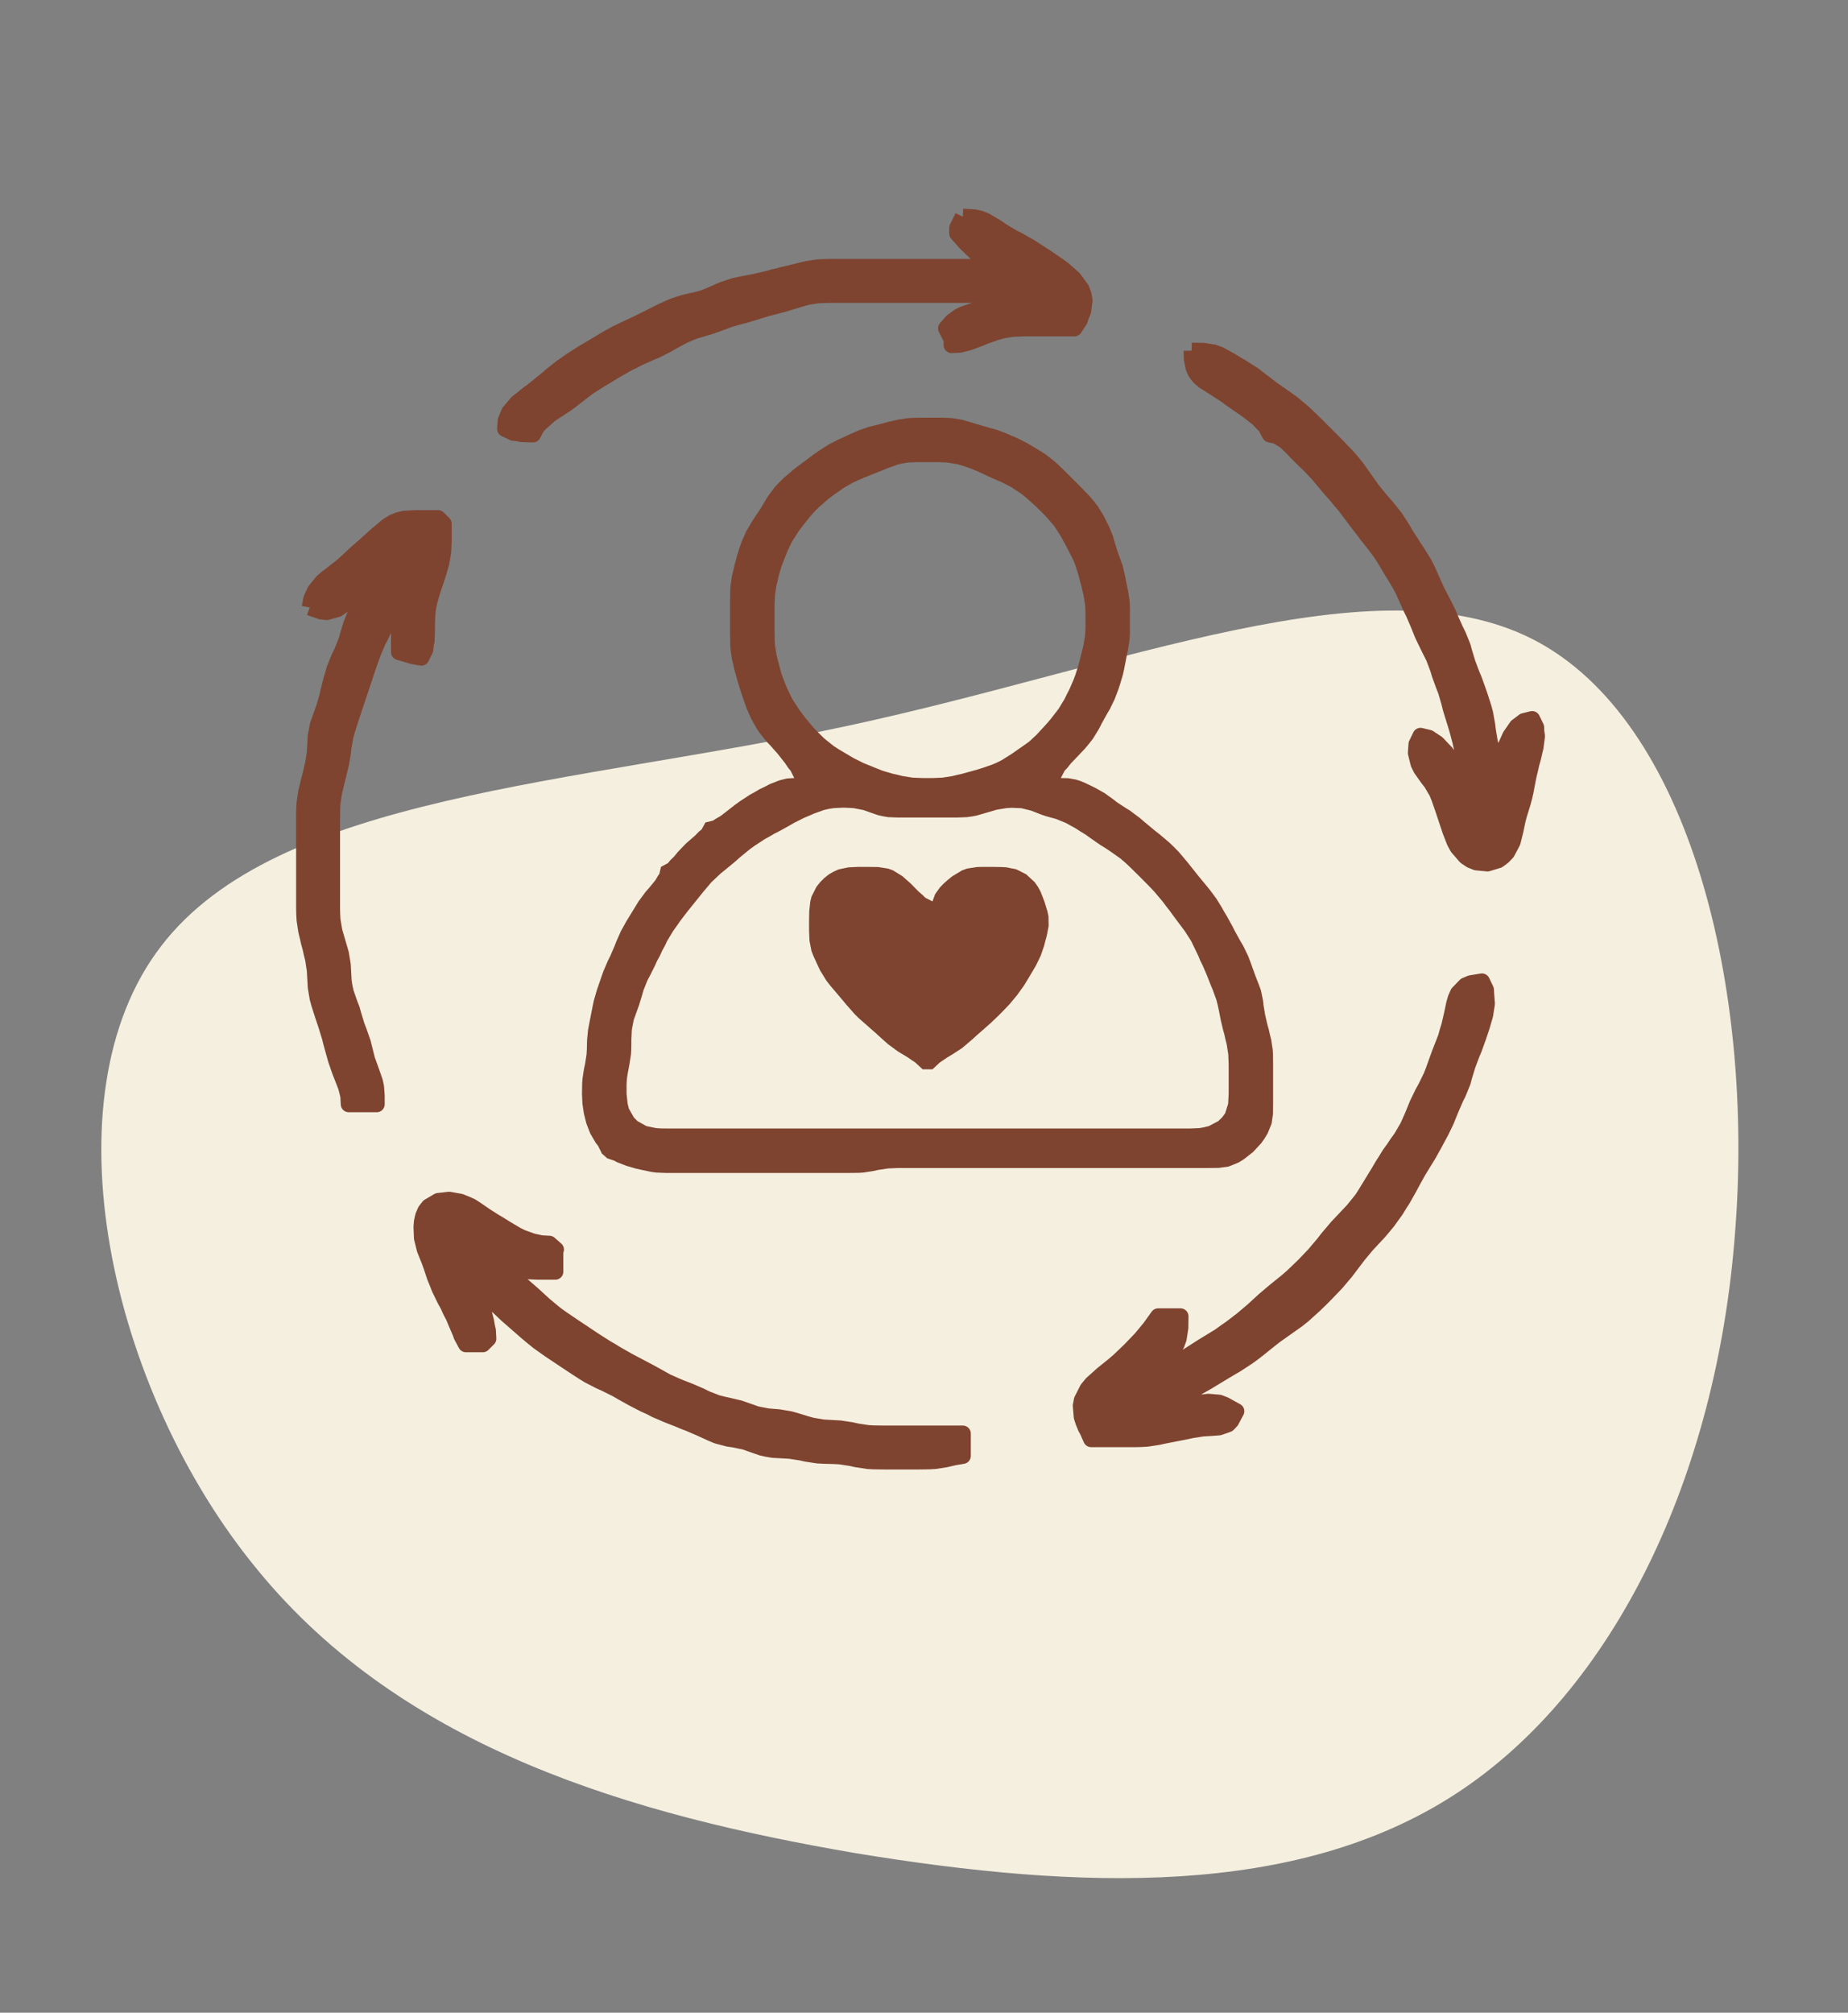
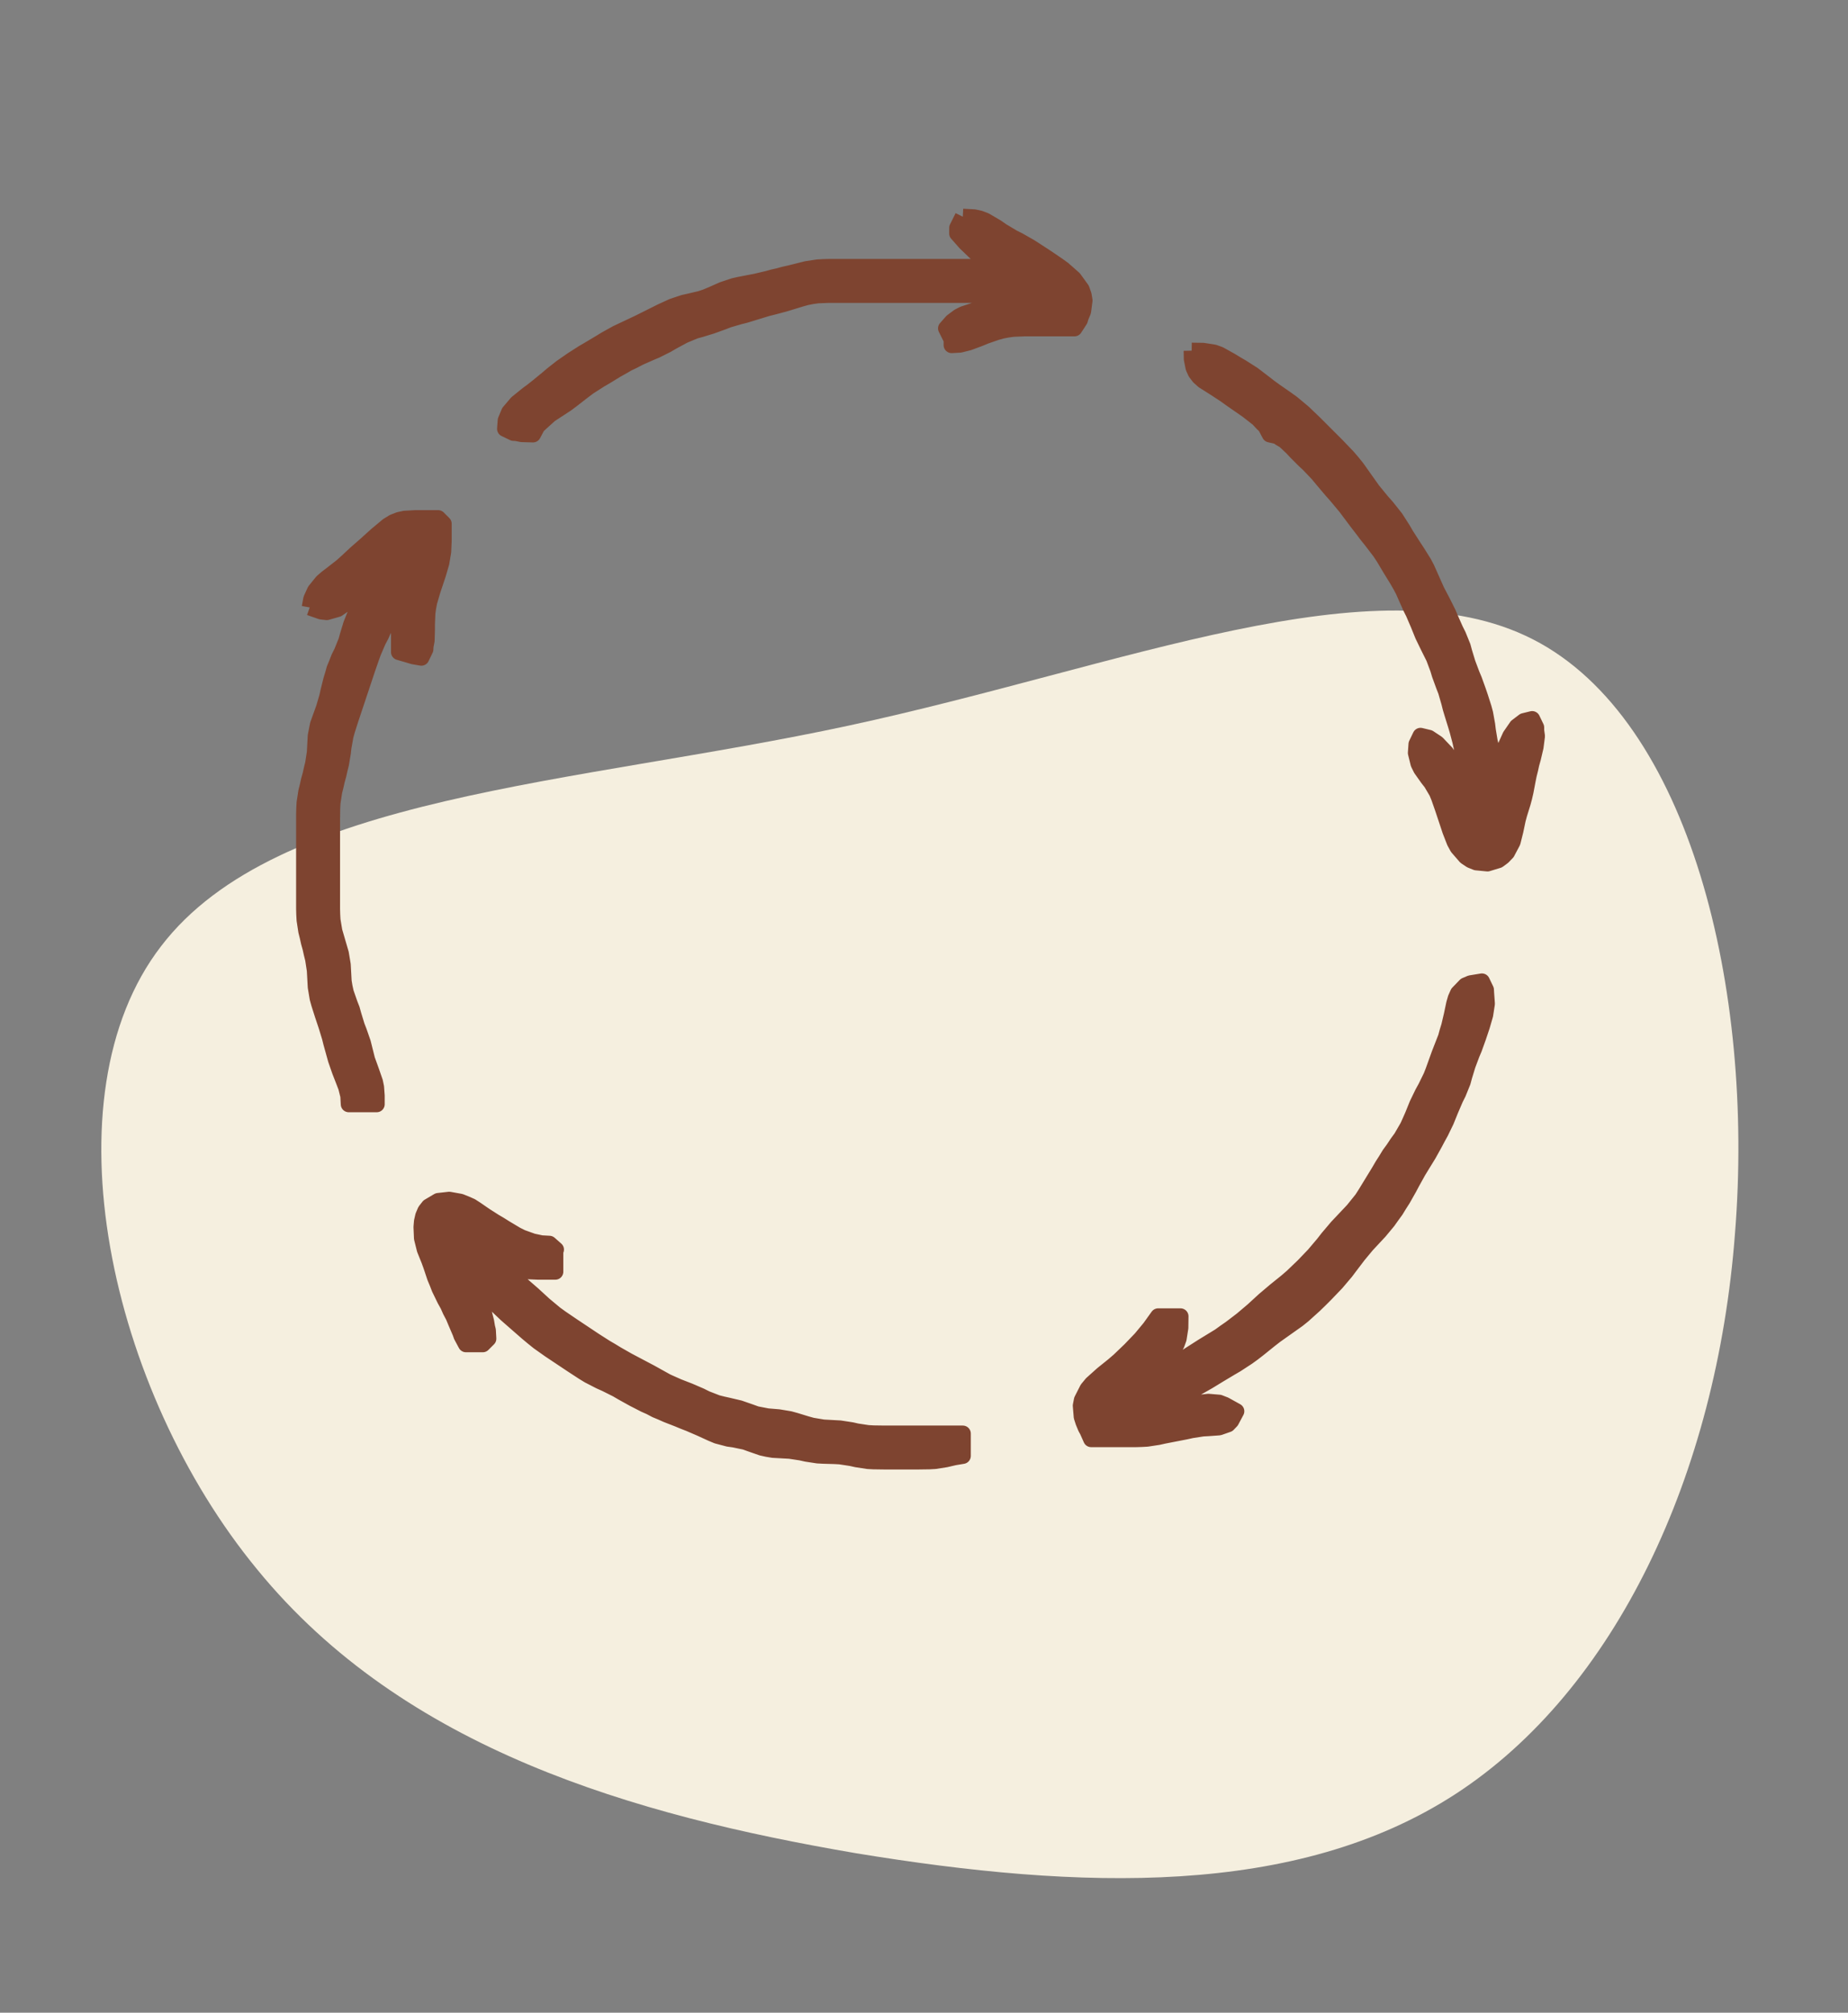
<svg xmlns="http://www.w3.org/2000/svg" width="100%" height="100%" viewBox="0 0 146 159" version="1.1" xml:space="preserve" style="fill-rule:evenodd;clip-rule:evenodd;stroke-linejoin:round;stroke-miterlimit:2;">
  <rect x="0" y="0" width="146" height="159" fill="#808080" stroke="none" />
  <g transform="matrix(1,0,0,1,-2672.44,-1788.76)">
    <g id="ArtBoard3" transform="matrix(1,0,0,0.909,2545.16,176.271)">
-       <rect x="127.279" y="1773.05" width="145.34" height="174.085" style="fill:none;" />
      <g transform="matrix(1,0,0,1.1,-985.399,1657.23)">
        <g transform="matrix(-0.015,-0.964,-0.964,0.015,1191.08,206.624)">
          <path d="M51.2,-45.1C58,-32.3 49.5,-11.5 45,11.1C40.5,33.7 40.1,58 27.8,67.7C15.6,77.4 -8.5,72.5 -23.4,60.6C-38.3,48.8 -44,30.1 -47.4,11.9C-50.7,-6.4 -51.6,-24.1 -43.3,-37.3C-35,-50.5 -17.5,-59.1 2.3,-60.9C22.2,-62.8 44.4,-57.9 51.2,-45.1Z" style="fill:rgb(245,239,223);fill-rule:nonzero;" />
        </g>
        <g transform="matrix(0.441,0,0,0.441,781.26,-96.859)">
          <path d="M849.932,682.996L851.115,684.038L851,684L851,688L847.944,688L846,687.917L844.056,687.667L843.056,687.639L842.5,687.528L841,688L842.25,688.333L842.667,688.639L843.444,689.111L845.083,690.417L847,692.083L849,693.917L851,695.583L852,696.306L854,697.667L858,700.333L860,701.611L861,702.194L862,702.806L864,703.944L868,706.056L870,707.167L871,707.722L873,708.611L875,709.389L877,710.25L878,710.75L880,711.528L881,711.778L882,712L884,712.472L886,713.167L887,713.528L889,713.917L891,714.083L893,714.417L894,714.694L896,715.306L897,715.583L899,715.917L901,716.028L902,716.083L904,716.389L905,716.611L907,716.917L908,716.972L910,717L924,717L924,721L922.5,721.25L920.944,721.611L919,721.917L918,721.972L916,722L910,722L908,721.972L907,721.917L905,721.611L904,721.389L902,721.083L901,721.028L899,720.972L898,720.917L896,720.611L895,720.389L893,720.083L892,720.028L890,719.917L889,719.75L888,719.528L886,718.833L885,718.472L883,718.056L882,717.917L880,717.389L879,716.972L877,716.056L875,715.194L874,714.806L873,714.389L871,713.611L870,713.167L869,712.75L868,712.222L867,711.778L865,710.75L863,709.639L862,709.056L860,708.056L859,707.611L857,706.583L856,705.972L854,704.667L852,703.333L850,702L848,700.583L847,699.778L846,698.944L844.028,697.222L842.222,695.639L840.639,694.139L839.139,692.639L838.417,691.889L837.667,691.222L837.25,690.75L836,690L836.667,691.5L836.972,692.056L837.417,693.056L838.111,695L838.611,696.944L838.778,697.944L838.917,698.5L839,700L838,701L835,701L834.194,699.5L834,698.944L833.167,697L832.75,696L832.222,695L831.778,694L831.222,693L830.25,691L829.861,690L829.444,689L828.778,687L828.417,686L827.611,684L827.111,682L827.028,680L827.111,679L827.333,678.028L827.722,677.111L828.333,676.333L830.028,675.333L832,675.111L834,675.472L834.972,675.861L835.917,676.278L836.778,676.833L838.389,677.944L840.083,679.028L841.028,679.583L842,680.194L844,681.389L845,681.889L846.944,682.583L848.5,682.917L849.932,682.996ZM924,499L923,501L923,502L924.472,503.667L926.028,505.167L927.5,506.528L929,508L900,508L899,508.028L898,508.083L896,508.389L893,509.139L892,509.361L891,509.639L890,509.861L889,510.139L887,510.611L886,510.806L884,511.194L883,511.417L881,512.083L879,512.972L878,513.389L877,513.722L875,514.194L874,514.417L872,515.083L870,516L866,518L864,518.944L862,519.889L860,521L859,521.611L857,522.806L856,523.389L854,524.667L852.083,526L850.389,527.333L849.611,528L847.917,529.389L846.972,530.139L846,530.861L844.111,532.389L842.722,534.028L842.111,535.5L842,537L843.5,537.722L844,537.75L845,537.944L847,538L847.778,536.528L848.306,536.028L850.028,534.472L851,533.833L853,532.528L854,531.778L856,530.222L857,529.472L859,528.194L860,527.611L862,526.389L863,525.833L864,525.25L865,524.778L866,524.25L868,523.361L869,522.944L871,521.944L872,521.361L874,520.278L876,519.444L877,519.167L879,518.556L881,517.833L882,517.444L884,516.861L885,516.611L886,516.306L888,515.694L889,515.389L890,515.139L892,514.611L893,514.306L895,513.694L896,513.417L897,513.222L898,513.083L900,513L930,513L929.222,514.222L928.694,514.556L926.972,515.528L926,515.833L924.083,516.472L923.278,516.889L922.083,517.778L921,519L922,521L922,522L923.5,521.917L925.056,521.528L927,520.806L928,520.389L930,519.694L931,519.417L932,519.222L933,519.083L935,519L944,519L944.972,517.5L945.139,516.944L945.556,515.944L945.806,514L945.639,513L945.278,512L943.889,510.083L942,508.417L941,507.694L939,506.333L937,505.028L936,504.389L934,503.25L933,502.75L931,501.556L930,500.861L928,499.694L927.056,499.333L926.056,499.111L924,499M931,508.333L931.333,508.667L930.667,508.667L931,508.333M965,523L965.028,524.5L965.333,526.028L965.722,526.889L966.333,527.694L967.111,528.389L969,529.583L971,530.889L972,531.611L974,533L975,533.694L976.889,535.167L977.694,536.028L978.222,536.528L979,538L980.417,538.333L980.833,538.639L981.639,539.111L983,540.389L983.694,541.139L985.194,542.639L986,543.389L987.611,545.083L988.389,546.028L990.056,548L990.944,549L992.611,551L994.861,554L995.639,555L996.389,556L997.194,557L998.722,559L999.389,560L1000.58,562L1001.81,564L1002.39,565L1002.92,566L1003.36,567L1004.25,569L1004.75,570L1005.61,572L1006.42,574L1007.39,576L1008.39,578L1009.14,580L1009.44,581L1010.17,583L1010.56,584L1011.14,586L1011.39,587L1011.69,588L1012.31,590L1012.61,591L1013.14,593L1013.36,594L1013.61,595L1013.92,596.944L1013.97,597.944L1014,600L1012.94,598.5L1012.61,597.944L1011.31,596L1010.58,595.028L1008.97,593.333L1007.5,592.361L1006,592L1005.28,593.5L1005.17,595.056L1005.64,596.972L1006.11,597.917L1007.31,599.611L1007.92,600.389L1008.92,602.083L1009.31,603.028L1010,605L1011,608L1011.33,609L1012.11,611L1012.64,611.972L1014.11,613.667L1015.03,614.278L1016,614.667L1018,614.861L1019.92,614.278L1020.75,613.667L1021.5,612.889L1022.5,611L1023,609L1023.42,607L1023.69,606L1024.31,604L1024.58,603L1024.81,602L1025.19,600L1025.39,599L1025.64,598L1025.86,597L1026.14,596L1026.61,594L1026.86,592.056L1026.72,591.056L1026.72,590.5L1026,589L1024.53,589.361L1023.25,590.333L1022.08,592.028L1021.19,594L1020.47,595.944L1020.28,596.5L1020,598L1019.25,596.5L1019.17,595.944L1018.83,594.944L1018.64,594L1018.39,593L1018.06,591L1017.94,590L1017.58,588L1017.31,587L1016.67,585L1016.33,584L1015.61,582L1015.19,581L1014.44,579L1013.83,577L1013.56,576L1012.75,574L1012.25,573L1011.36,571L1010.94,570L1009.94,568L1008.89,566L1007.11,562L1006.58,561L1005.33,559L1004.67,558L1003.39,556L1002.81,555L1001.53,553L999.944,551L999.056,550L997.417,548L994.583,544L993.778,543L992.917,542L991,540L987,536L985,534.083L983,532.417L982,531.694L980,530.306L979,529.583L978,528.806L976,527.278L974,526L973,525.417L972,524.806L970,523.694L969,523.333L967.056,523.028L965,523M807,569L809.056,569.722L810.056,569.833L812,569.278L814,567.889L814.944,567.028L815.944,566.056L818,564L817.5,565.5L817.167,566.056L816.75,567.056L815.778,569L815.25,570L814.444,572L813.833,574L813.556,575L812.75,577L812.25,578L811.861,579L811.444,580L811.167,581L810.861,582L810.361,584L810.139,585L809.556,587L808.833,589L808.472,590L808.083,592L808.028,593L807.917,595L807.611,597L807.361,598L807.139,599L806.861,600L806.639,601L806.389,602L806.083,604L806.028,605L806,606L806,623L806.028,624L806.083,625L806.389,627L806.639,628L806.861,629L807.139,630L807.361,631L807.611,632L807.917,634L808.028,636L808.083,637L808.417,639L808.694,640L809.333,642L810,644L810.611,646L810.861,647L811.139,648L811.694,650L812.389,652L813.167,654L813.528,654.944L813.917,656.5L814,658L819,658L819,656.5L818.889,654.944L818.694,654L818,652L817.278,650L816.528,647L815.833,645L815.444,644L814.833,642L814.556,641L814.167,640L813.472,638L813.25,637L813.083,636L813.028,635L812.917,633L812.583,631L811.417,627L811.083,625L811.028,624L811,623L811,607L811.028,605L811.083,604L811.389,602L811.639,601L811.861,600L812.139,599L812.361,598L812.611,597L812.944,595L813.056,594L813.417,592L813.694,591L814.333,589L814.667,588L816.667,582L817.333,580L818.028,578L818.389,577L819.25,575L819.778,574L820.222,573L820.75,572.056L821.167,571.056L821.5,570.5L822,569L822.722,570.5L822.75,571.056L822.944,572.056L823,573.944L823,577L824.444,577.417L825.556,577.75L827,578L827.722,576.5L827.75,575.944L827.944,574.944L828,573L828,572L828.083,570L828.222,569L828.417,568L829,566L829.333,565L830,563L830.583,561L830.917,559L831,557.056L831,554L830,553L826,553L824,553.111L823,553.333L822,553.722L821,554.333L819,556L817.028,557.778L815.222,559.361L813.611,560.861L812.778,561.611L811,563L810.083,563.694L809.25,564.417L807.944,566.028L807.278,567.5L807,569M960,705L960.75,703.5L961.194,702.944L962.306,701L962.667,700L962.972,698.056L963,696L959,696L957.528,698.056L955.917,700L954,702L952,703.917L951,704.778L949,706.389L947.111,708.083L946.333,709.028L945.333,711L945.139,712L945.306,714L945.611,714.944L946.028,715.944L946.333,716.5L947,718L955,718L956,717.972L957,717.917L959,717.611L960,717.389L961,717.194L963,716.806L964,716.611L965,716.389L967,716.083L968,716.028L969.917,715.889L971.5,715.333L972.083,714.722L973,713L970.944,711.861L969.944,711.472L968,711.306L967,711.417L966,711.611L964.056,711.917L963.056,711.972L961,712L962.5,710.778L964.056,709.806L965,709.25L966,708.75L968,707.611L970,706.389L972,705.194L973,704.611L975,703.306L976,702.583L977,701.806L979,700.194L980,699.417L984,696.583L985,695.778L987,693.972L988,693L989,692L990.917,690L992.611,688L993.361,687L994.861,685.028L996.361,683.222L997.861,681.611L998.639,680.778L1000.14,678.972L1000.83,678L1001.56,677L1002.17,676L1002.81,675L1003.94,673L1004.47,672L1005.58,670L1006.19,669L1007.42,667L1008.53,665L1009.06,664L1009.61,663L1010.58,661L1011.39,659L1012.25,657L1012.75,656L1013.56,654L1013.83,653L1014.44,651L1015.19,649L1015.61,648L1016.33,646L1017,644L1017.58,642L1017.89,640L1017.75,638.056L1017.72,637.5L1017,636L1014.97,636.333L1014.06,636.722L1012.72,638.111L1012.31,639.028L1012.03,640L1011.61,642L1011.14,644L1010.83,645L1010.56,646L1009.39,649L1008.31,652L1007.92,653L1006.94,655L1006.39,656L1005.42,658L1004.61,660L1004.17,661L1003.72,662L1002.56,664L1001.83,665L1001.17,666L1000.44,667L999.833,668L999.194,669L998.611,670L996.167,674L995.528,675L993.917,677L992.028,679L991.083,680L989.389,682L988.611,683L986.917,685L985,687L983,688.917L982,689.778L980,691.389L978,693.083L976,694.917L974,696.611L972,698.139L971,698.833L970,699.556L967,701.389L964,703.306L963.056,703.889L962.056,704.361L961.5,704.667L960,705M959,705.333L959.333,705.667L958.667,705.667L959,705.333" style="fill:rgb(126,68,48);fill-rule:nonzero;stroke:rgb(126,68,48);stroke-width:2.87px;" />
        </g>
        <g transform="matrix(0.39,0,0,0.39,625.026,-354.99)">
-           <path d="M1372.23,1415.84L1372.29,1415.84L1371.54,1414.34L1371.1,1413.79L1369.96,1411.84L1369.18,1409.84L1368.68,1407.84L1368.38,1405.84L1368.29,1403.84L1368.32,1401.84L1368.38,1400.84L1368.68,1398.84L1368.9,1397.84L1369.21,1395.84L1369.27,1394.84L1369.32,1392.84L1369.52,1390.84L1369.9,1388.84L1370.1,1387.84L1370.49,1385.84L1370.71,1384.84L1371.29,1382.84L1371.63,1381.84L1372.32,1379.84L1372.68,1378.84L1373.54,1376.84L1374.04,1375.84L1374.9,1373.84L1375.29,1372.84L1376.18,1370.84L1377.29,1368.84L1379.74,1364.84L1381.15,1362.93L1381.9,1362.07L1383.18,1360.51L1383.65,1359.68L1383.96,1359.26L1384.29,1357.84L1385.71,1357.07L1386.13,1356.54L1386.96,1355.73L1387.68,1354.84L1389.38,1353.07L1391.18,1351.51L1391.99,1350.68L1392.52,1350.26L1393.29,1348.84L1394.79,1348.48L1395.35,1348.12L1396.35,1347.54L1397.29,1346.82L1399.29,1345.26L1400.29,1344.54L1402.29,1343.23L1403.29,1342.68L1404.29,1342.09L1405.29,1341.62L1406.29,1341.09L1408.24,1340.32L1409.79,1339.93L1411.29,1339.84L1410.54,1338.34L1410.07,1337.79L1409.4,1336.79L1407.93,1334.93L1406.43,1333.23L1405.68,1332.45L1404.32,1330.76L1403.68,1329.82L1403.13,1328.84L1402.57,1327.84L1401.68,1325.84L1401.32,1324.84L1400.63,1322.84L1399.99,1320.84L1399.43,1318.84L1399.15,1317.84L1398.93,1316.84L1398.68,1315.84L1398.38,1313.84L1398.32,1312.84L1398.29,1310.84L1398.29,1303.84L1398.32,1301.84L1398.38,1300.84L1398.68,1298.84L1398.93,1297.84L1399.15,1296.84L1399.43,1295.84L1399.68,1294.84L1400.32,1292.84L1400.68,1291.84L1401.57,1289.84L1402.74,1287.84L1404.07,1285.84L1404.71,1284.84L1405.9,1282.84L1407.4,1280.84L1408.32,1279.87L1409.29,1278.93L1411.29,1277.23L1415.29,1274.23L1416.29,1273.54L1418.29,1272.26L1420.29,1271.23L1421.29,1270.79L1422.29,1270.32L1424.29,1269.43L1426.29,1268.73L1429.29,1267.98L1430.29,1267.7L1431.29,1267.48L1432.29,1267.23L1434.29,1266.93L1435.29,1266.87L1437.29,1266.84L1441.29,1266.84L1442.29,1266.87L1443.29,1266.93L1445.29,1267.26L1447.29,1267.84L1448.29,1268.15L1449.29,1268.45L1451.29,1269.01L1452.29,1269.29L1454.29,1270.04L1455.29,1270.48L1456.29,1270.9L1458.29,1271.9L1459.29,1272.48L1461.29,1273.68L1462.29,1274.32L1464.29,1275.93L1465.29,1276.87L1467.29,1278.84L1469.29,1280.84L1471.21,1282.84L1472.04,1283.84L1472.82,1284.84L1474.04,1286.84L1474.52,1287.84L1475.04,1288.84L1475.85,1290.84L1476.13,1291.84L1476.74,1293.84L1477.46,1295.84L1477.82,1296.84L1478.29,1298.84L1478.68,1300.84L1478.9,1301.84L1479.21,1303.84L1479.27,1304.84L1479.29,1305.84L1479.29,1309.84L1479.27,1310.84L1479.21,1311.84L1478.9,1313.84L1478.68,1314.84L1478.49,1315.84L1478.1,1317.84L1477.88,1318.84L1477.29,1320.84L1476.96,1321.84L1476.21,1323.84L1475.24,1325.84L1474.65,1326.84L1473.54,1328.84L1473.04,1329.84L1471.82,1331.84L1471.04,1332.84L1470.21,1333.84L1468.32,1335.84L1467.4,1336.79L1466.6,1337.79L1466.07,1338.34L1465.29,1339.84L1466.79,1339.87L1468.35,1340.15L1469.29,1340.45L1470.29,1340.87L1472.29,1341.84L1474.21,1342.93L1475.9,1344.15L1476.68,1344.76L1478.38,1345.87L1479.32,1346.45L1481.29,1347.93L1482.29,1348.79L1484.29,1350.45L1485.29,1351.23L1487.29,1352.93L1488.27,1353.87L1489.21,1354.84L1490.9,1356.84L1492.49,1358.84L1493.29,1359.84L1494.88,1361.76L1495.57,1362.62L1496.77,1364.23L1497.82,1365.93L1498.35,1366.87L1498.93,1367.84L1500.04,1369.84L1500.54,1370.84L1501.65,1372.84L1502.24,1373.84L1503.21,1375.84L1503.6,1376.84L1504.68,1379.84L1505.46,1381.84L1505.82,1382.84L1506.24,1384.84L1506.35,1385.84L1506.68,1387.84L1507.15,1389.84L1507.43,1390.84L1507.65,1391.84L1507.9,1392.84L1508.21,1394.84L1508.27,1395.84L1508.29,1397.84L1508.29,1405.84L1508.27,1407.84L1507.99,1409.84L1507.18,1411.84L1506.57,1412.84L1505.88,1413.82L1504.21,1415.62L1502.29,1417.12L1501.29,1417.73L1499.29,1418.54L1497.29,1418.82L1495.29,1418.84L1432.29,1418.84L1430.29,1418.93L1428.29,1419.23L1427.29,1419.45L1425.29,1419.76L1424.29,1419.82L1422.29,1419.84L1385.29,1419.84L1383.29,1419.76L1382.29,1419.62L1380.29,1419.2L1379.29,1418.98L1377.29,1418.4L1375.35,1417.65L1374.79,1417.34L1373.41,1416.88L1372.23,1415.84ZM1433.29,1276.09L1432.29,1276.32L1430.29,1277.04L1426.29,1278.65L1425.29,1279.04L1423.29,1279.93L1421.29,1281.07L1419.29,1282.48L1418.29,1283.23L1416.32,1284.93L1415.38,1285.87L1414.52,1286.84L1412.93,1288.84L1412.18,1289.84L1410.9,1291.84L1409.93,1293.84L1409.13,1295.84L1408.74,1296.84L1408.15,1298.84L1407.93,1299.84L1407.68,1300.84L1407.38,1302.84L1407.29,1304.84L1407.29,1309.84L1407.32,1311.84L1407.38,1312.84L1407.68,1314.84L1407.93,1315.84L1408.46,1317.84L1408.74,1318.84L1409.49,1320.84L1409.93,1321.84L1410.9,1323.84L1412.18,1325.84L1413.68,1327.84L1415.38,1329.84L1417.29,1331.76L1419.29,1333.37L1420.29,1334.01L1422.29,1335.2L1423.29,1335.79L1425.29,1336.79L1426.29,1337.2L1428.29,1338.01L1429.29,1338.4L1431.29,1338.98L1432.29,1339.2L1433.29,1339.45L1435.29,1339.76L1437.29,1339.84L1439.29,1339.84L1441.29,1339.76L1443.29,1339.45L1444.29,1339.2L1445.29,1338.98L1446.29,1338.7L1448.29,1338.15L1449.29,1337.84L1451.29,1337.15L1452.29,1336.73L1453.29,1336.23L1455.29,1334.98L1456.27,1334.29L1458.07,1333.04L1458.88,1332.45L1460.29,1331.15L1461.71,1329.62L1462.49,1328.76L1463.29,1327.82L1464.82,1325.84L1466.04,1323.84L1466.52,1322.84L1467.04,1321.84L1467.9,1319.84L1468.27,1318.84L1468.9,1316.84L1469.9,1312.84L1470.21,1310.84L1470.27,1309.84L1470.29,1307.84L1470.27,1305.84L1470.21,1304.84L1469.9,1302.84L1469.65,1301.84L1469.43,1300.84L1469.15,1299.84L1468.9,1298.84L1468.27,1296.84L1467.88,1295.84L1467.4,1294.84L1466.35,1292.84L1465.27,1290.84L1463.99,1288.84L1462.27,1286.84L1460.29,1284.87L1458.29,1283.07L1457.29,1282.26L1455.29,1280.93L1453.29,1279.9L1452.29,1279.48L1450.29,1278.59L1449.29,1278.09L1447.29,1277.23L1445.29,1276.54L1444.29,1276.26L1442.29,1275.93L1440.29,1275.84L1436.29,1275.84L1434.29,1275.93L1433.29,1276.09ZM1418.29,1346.09L1417.29,1346.32L1415.29,1347.04L1414.29,1347.48L1413.29,1347.9L1411.29,1348.9L1410.29,1349.48L1408.29,1350.59L1407.29,1351.09L1406.29,1351.68L1405.29,1352.23L1403.29,1353.54L1402.29,1354.26L1400.29,1355.9L1399.29,1356.79L1398.29,1357.62L1396.32,1359.23L1394.52,1360.93L1392.9,1362.84L1389.68,1366.84L1388.15,1368.84L1387.46,1369.84L1386.74,1370.84L1385.54,1372.84L1385.07,1373.84L1384.52,1374.84L1384.07,1375.84L1383.52,1376.84L1383.07,1377.84L1382.07,1379.84L1381.54,1380.84L1380.74,1382.84L1380.46,1383.84L1379.85,1385.84L1379.13,1387.84L1378.77,1388.84L1378.38,1390.84L1378.29,1392.84L1378.29,1393.84L1378.27,1394.84L1378.21,1395.84L1377.9,1397.84L1377.52,1399.84L1377.38,1400.84L1377.32,1401.84L1377.32,1403.84L1377.54,1405.84L1377.79,1406.82L1378.79,1408.59L1379.54,1409.34L1381.32,1410.34L1383.29,1410.76L1384.29,1410.82L1386.29,1410.84L1491.29,1410.84L1493.29,1410.76L1494.29,1410.59L1495.29,1410.34L1497.18,1409.34L1497.96,1408.59L1498.57,1407.76L1499.18,1405.84L1499.29,1403.84L1499.29,1397.84L1499.21,1395.84L1498.9,1393.84L1498.65,1392.84L1498.43,1391.84L1498.15,1390.84L1497.68,1388.84L1497.29,1386.84L1497.07,1385.84L1496.82,1384.84L1496.1,1382.84L1495.68,1381.84L1494.9,1379.84L1494.04,1377.84L1493.54,1376.84L1493.13,1375.84L1492.65,1374.84L1491.68,1372.84L1490.4,1370.84L1488.15,1367.84L1487.43,1366.84L1486.65,1365.84L1485.9,1364.84L1484.21,1362.84L1483.27,1361.84L1481.29,1359.84L1479.29,1357.87L1478.29,1356.93L1477.29,1356.09L1475.29,1354.68L1474.29,1354.01L1473.29,1353.4L1471.29,1352.01L1470.29,1351.29L1469.29,1350.68L1468.29,1350.04L1466.29,1348.93L1464.29,1348.12L1462.29,1347.57L1461.29,1347.23L1459.29,1346.45L1457.29,1345.95L1455.29,1345.87L1454.29,1345.93L1452.29,1346.26L1448.29,1347.43L1447.29,1347.62L1446.29,1347.76L1444.29,1347.84L1432.29,1347.84L1430.29,1347.76L1429.29,1347.59L1428.29,1347.37L1426.29,1346.68L1425.29,1346.32L1423.29,1345.93L1421.29,1345.84L1419.29,1345.93L1418.29,1346.09ZM1437.29,1398.84L1435.79,1397.45L1435.24,1397.09L1434.24,1396.4L1432.29,1395.23L1430.29,1393.76L1429.32,1392.9L1427.52,1391.26L1426.68,1390.54L1425.9,1389.84L1424.29,1388.43L1423.49,1387.62L1421.9,1385.82L1420.24,1383.84L1418.54,1381.84L1417.77,1380.84L1416.54,1378.84L1416.07,1377.84L1415.15,1375.84L1414.77,1374.84L1414.38,1372.84L1414.29,1370.84L1414.29,1368.84L1414.32,1366.84L1414.54,1364.84L1414.79,1363.84L1415.79,1361.87L1416.54,1360.93L1417.38,1360.09L1418.32,1359.34L1419.29,1358.79L1420.29,1358.34L1422.29,1357.93L1424.29,1357.84L1426.29,1357.84L1428.29,1357.87L1430.29,1358.18L1431.29,1358.54L1433.21,1359.73L1434.9,1361.23L1436.46,1362.82L1437.32,1363.57L1437.82,1364.07L1439.29,1364.84L1439.82,1363.37L1440.79,1362.01L1441.54,1361.23L1442.38,1360.48L1443.32,1359.73L1445.29,1358.54L1446.29,1358.18L1448.29,1357.87L1449.29,1357.84L1451.29,1357.84L1453.29,1357.87L1454.29,1357.93L1456.29,1358.34L1458.27,1359.34L1459.99,1360.93L1460.65,1361.87L1461.18,1362.84L1461.96,1364.84L1462.57,1366.84L1462.79,1367.84L1462.82,1369.84L1462.43,1371.84L1462.15,1372.84L1461.9,1373.84L1461.21,1375.84L1460.24,1377.84L1459.65,1378.84L1458.46,1380.84L1457.85,1381.84L1457.13,1382.84L1456.43,1383.82L1454.93,1385.62L1454.15,1386.45L1452.65,1387.98L1451.07,1389.48L1449.27,1391.07L1448.29,1391.93L1447.29,1392.84L1445.29,1394.54L1443.29,1395.84L1442.35,1396.4L1440.79,1397.45L1439.29,1398.84L1437.29,1398.84Z" style="fill:rgb(126,68,48);" />
-         </g>
+           </g>
      </g>
    </g>
  </g>
</svg>